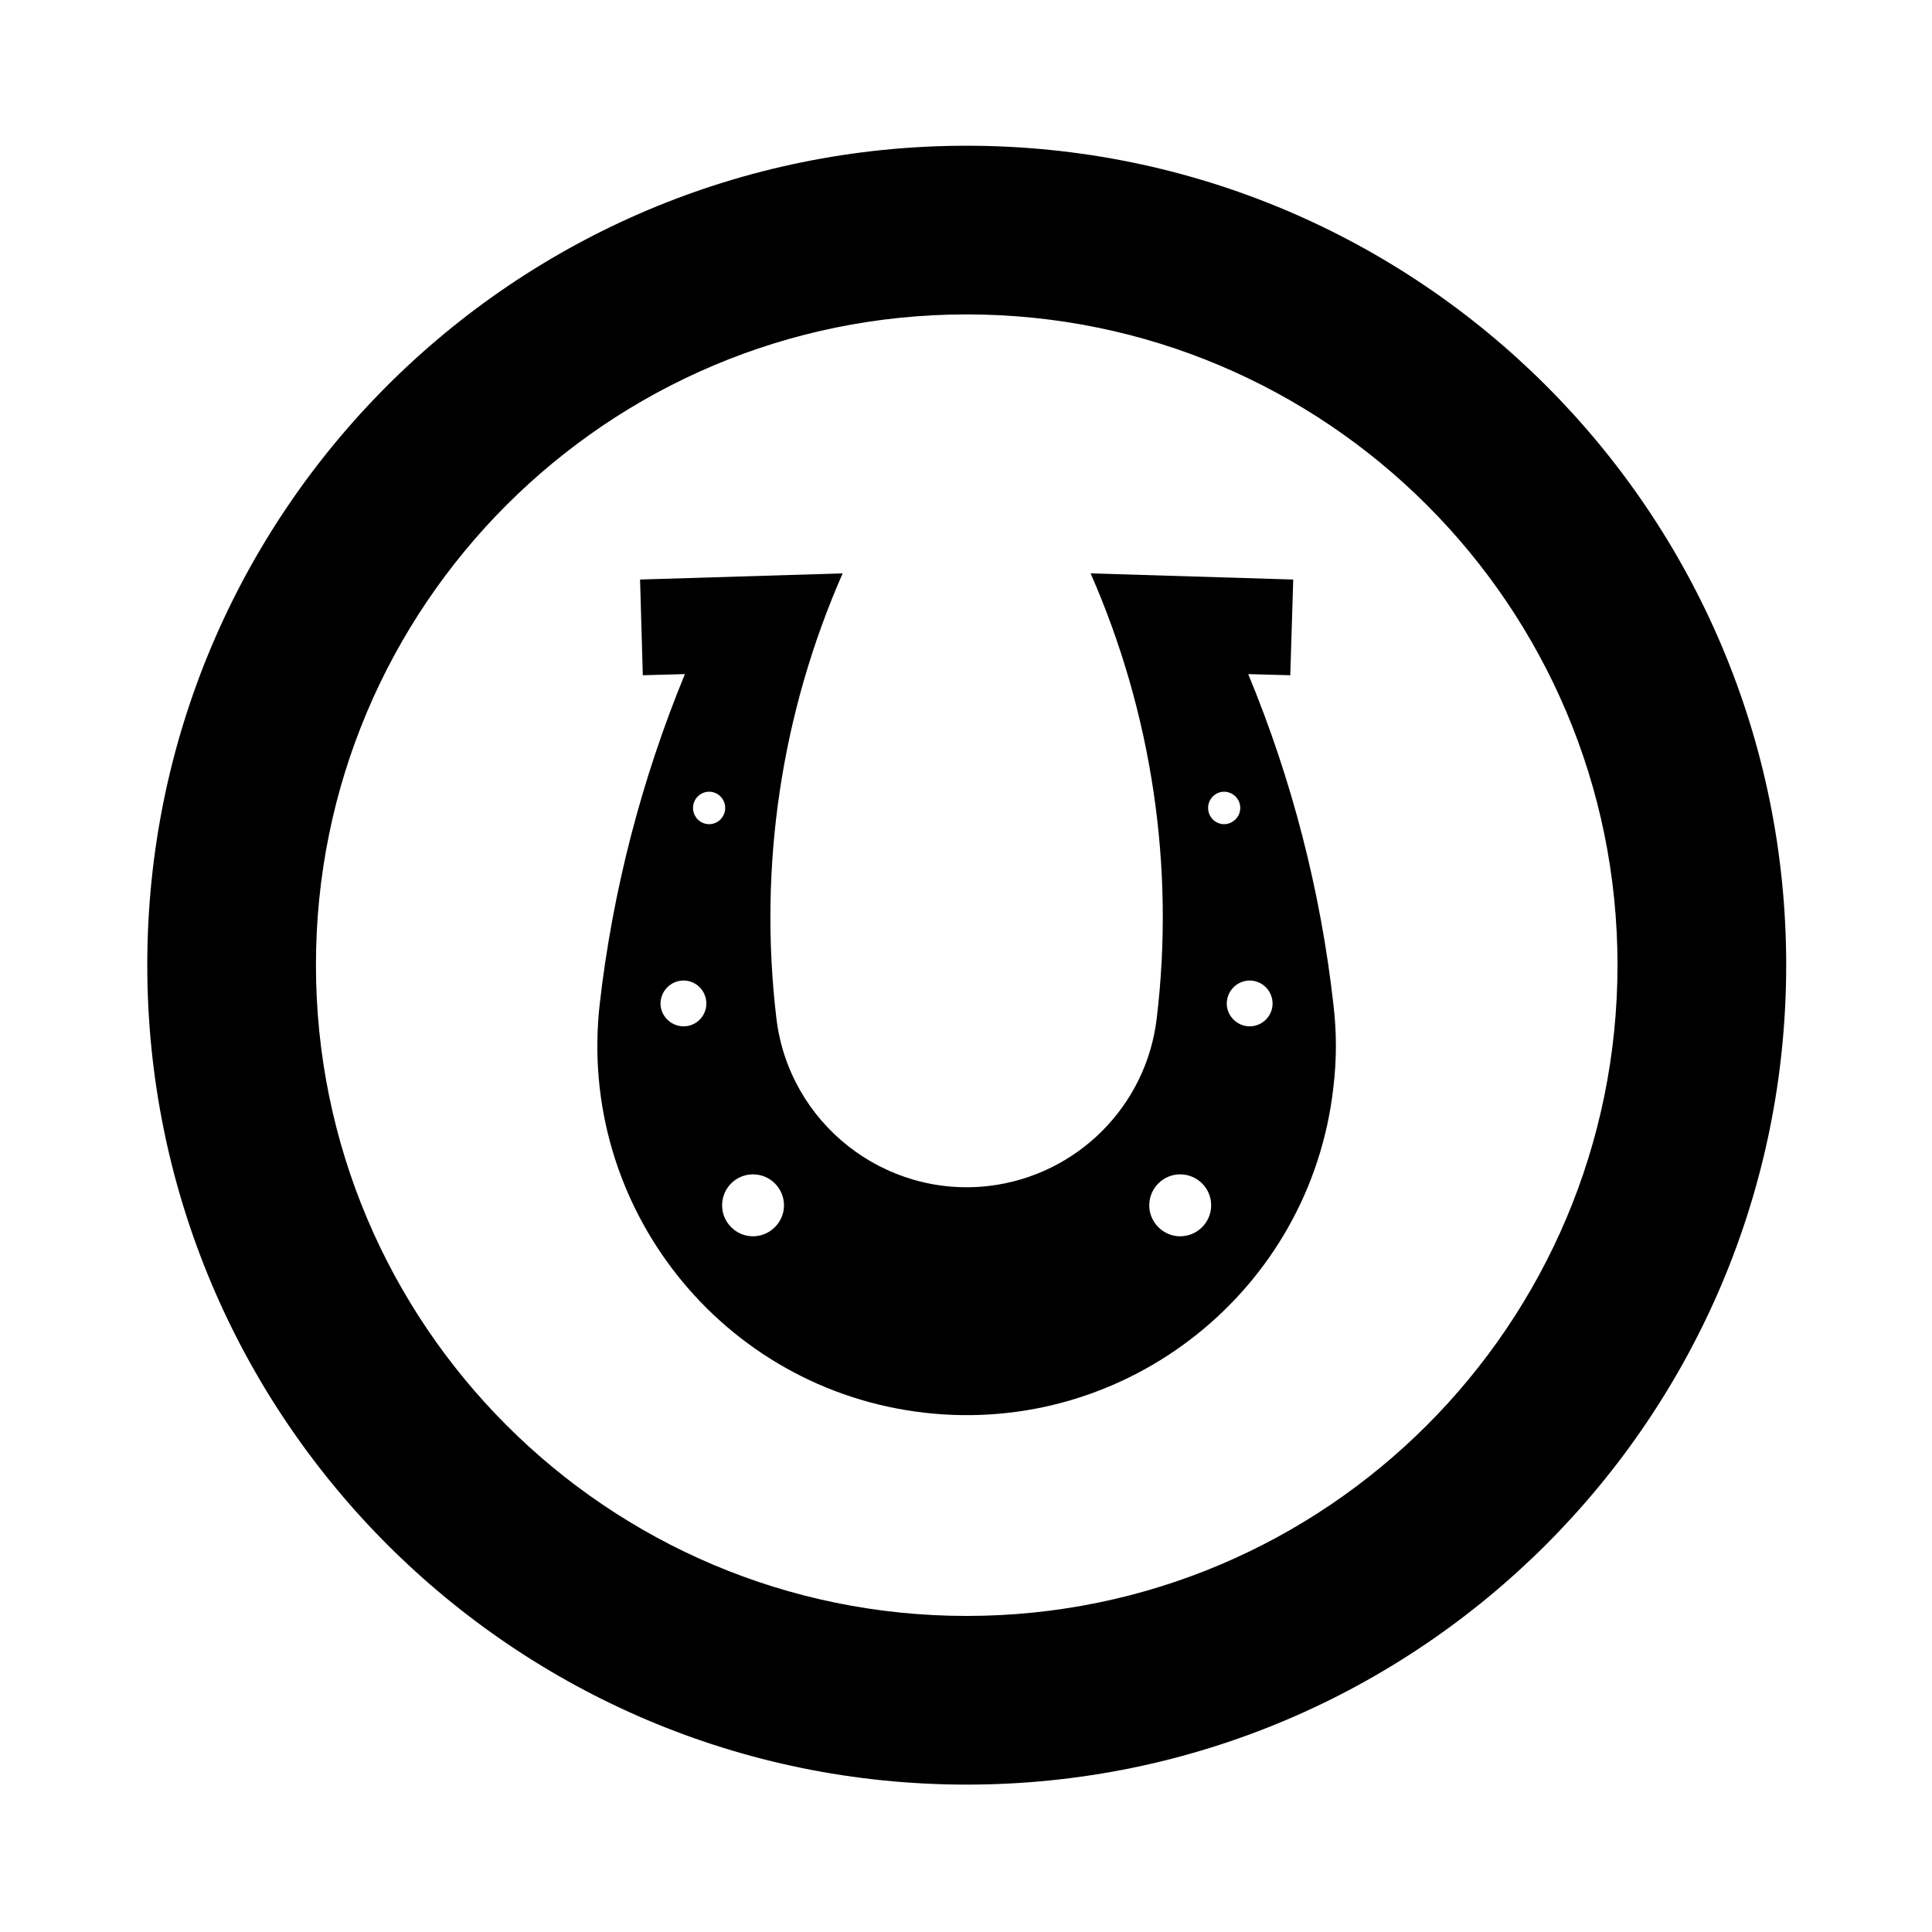
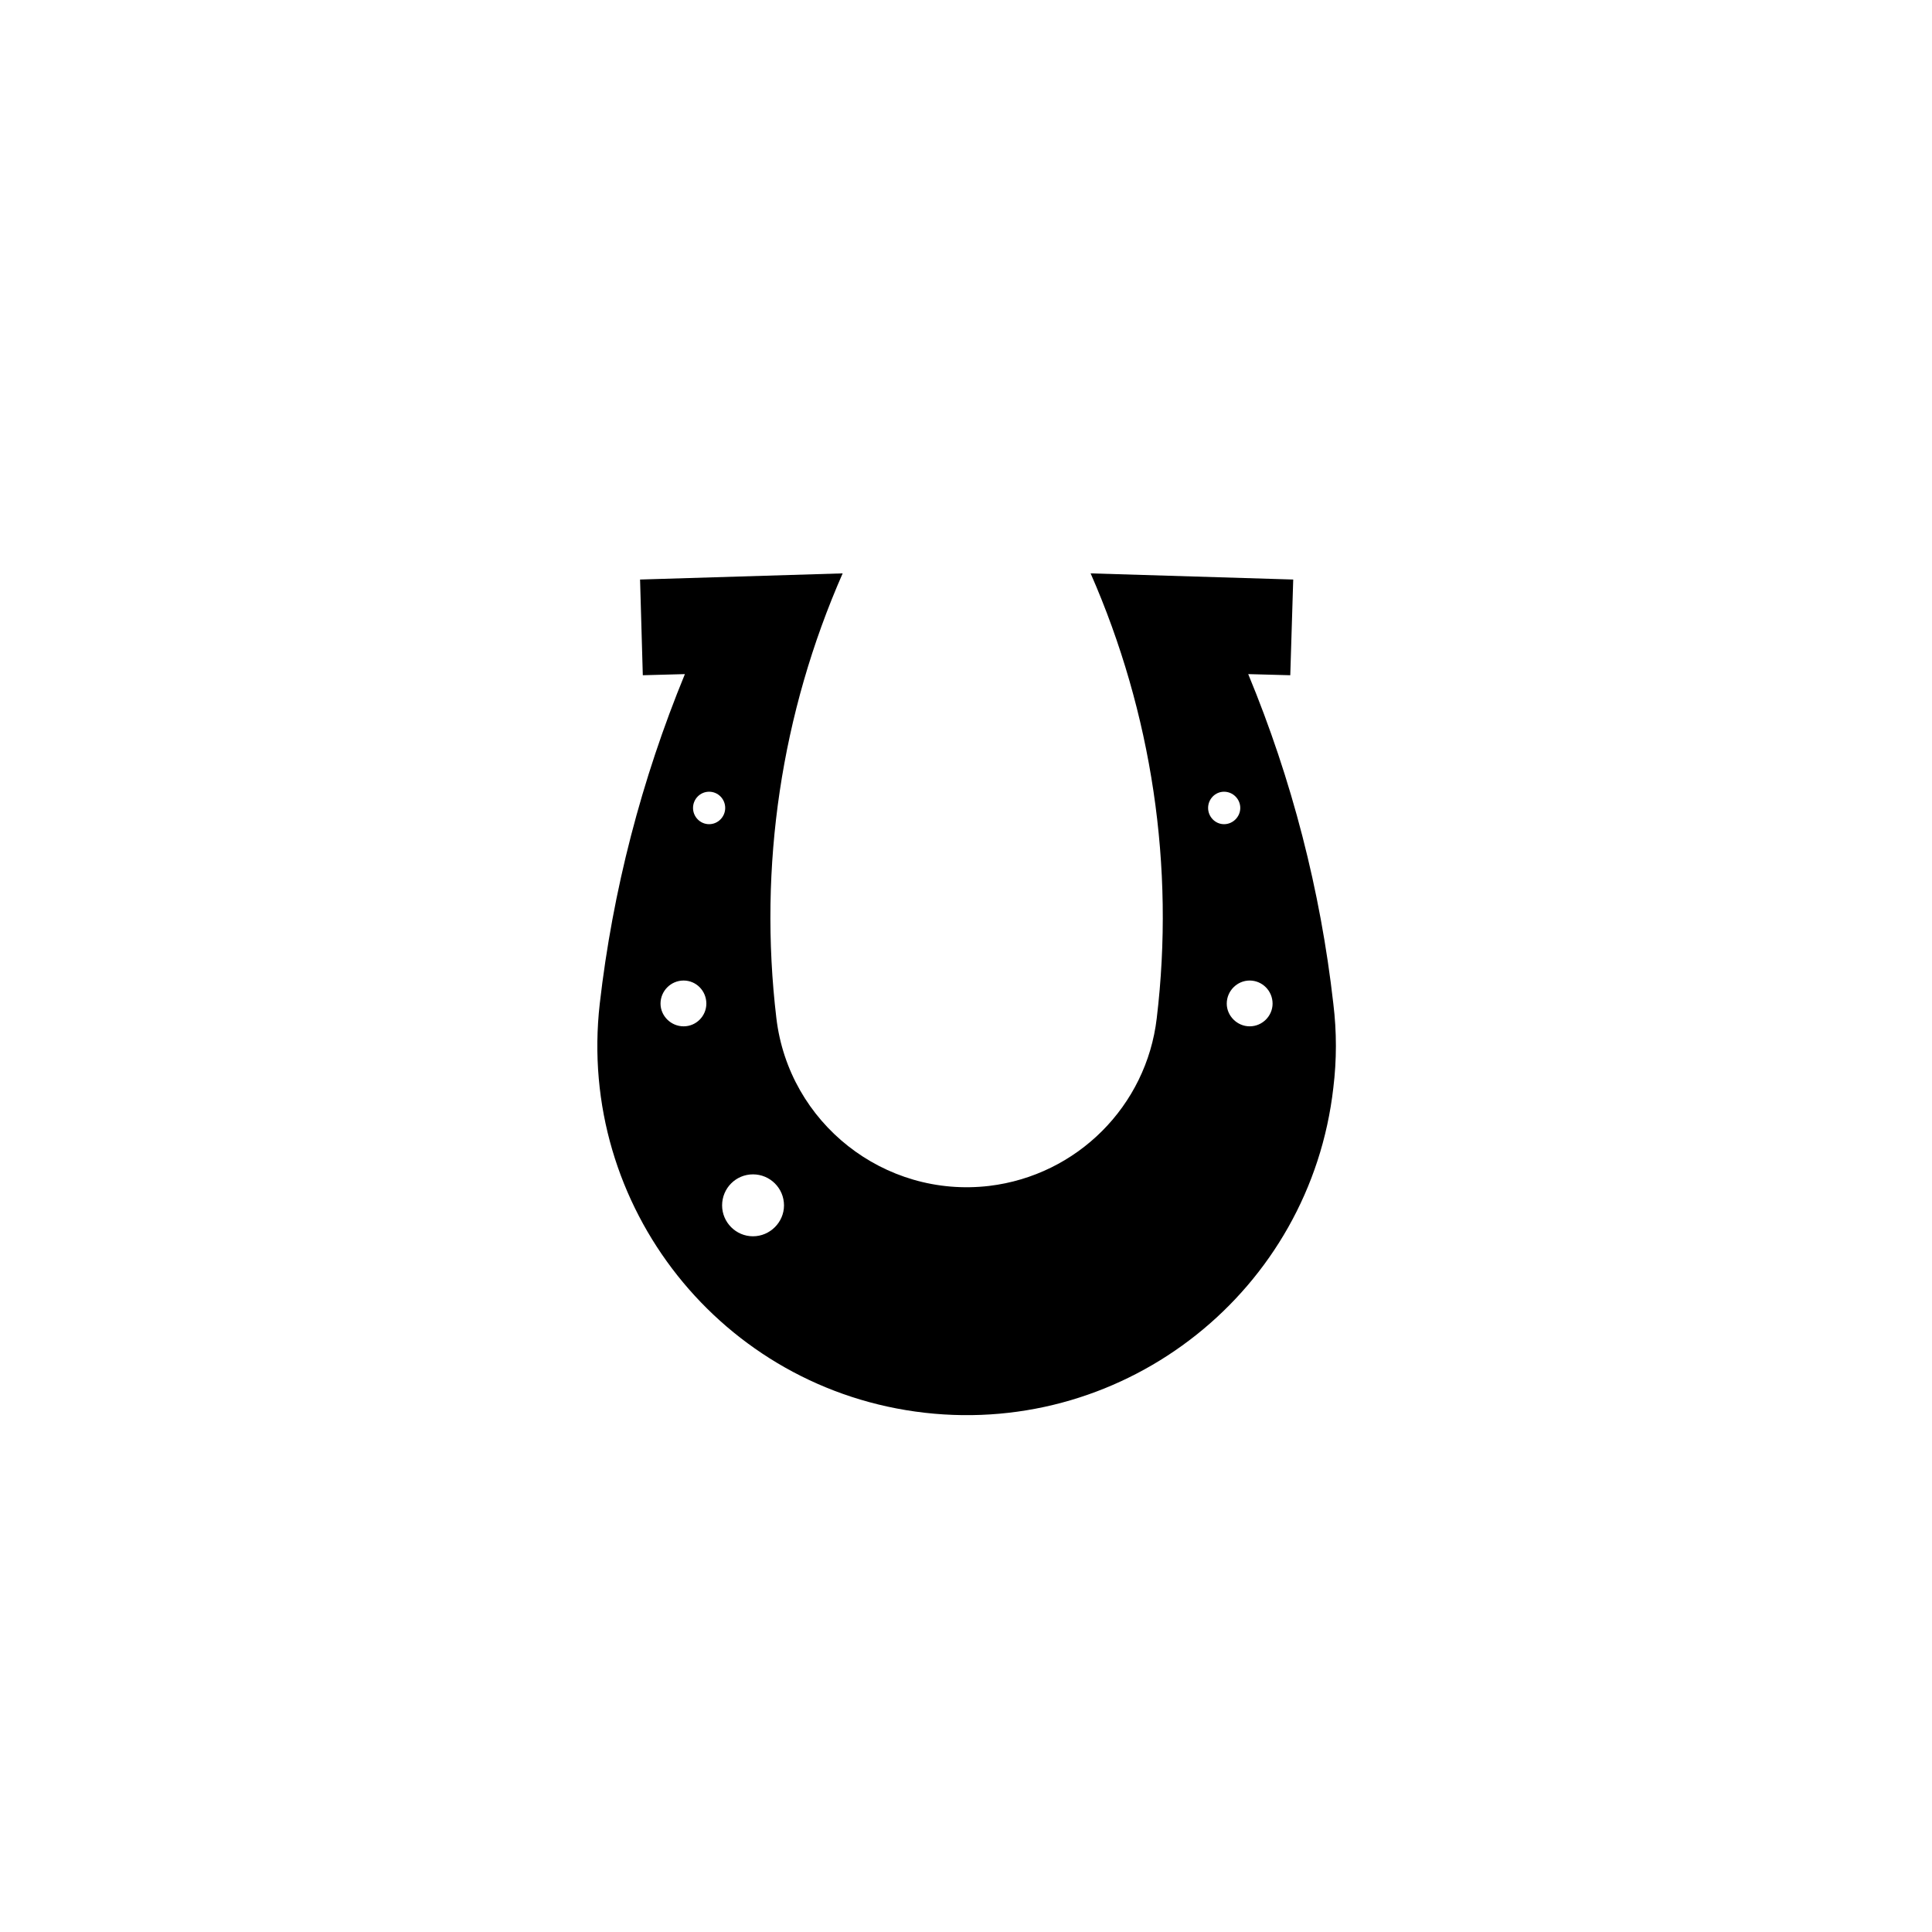
<svg xmlns="http://www.w3.org/2000/svg" fill="#000000" width="800px" height="800px" version="1.1" viewBox="144 144 512 512">
  <g>
-     <path d="m617.36 399.72c0 119.97-97.27 217.22-217.18 217.22-119.96 0-217.15-97.254-217.15-217.22 0-119.92 97.191-217.1 217.15-217.1 119.91 0 217.18 97.184 217.18 217.1zm-44.703 0c0-95.16-77.238-172.4-172.48-172.4-95.246 0-172.45 77.238-172.45 172.4 0 95.289 77.203 172.52 172.45 172.52 95.238 0 172.48-77.234 172.48-172.52z" />
-     <path d="m302.94 410c3.445-30.008 11.07-59.418 22.566-87.355l-11.156 0.301-0.727-25.363 53.691-1.633c-16.273 37.031-22.344 77.668-17.566 117.89 3.309 27.809 28.59 47.723 56.41 44.438 23.293-2.801 41.672-21.18 44.391-44.438 4.82-40.219-1.289-80.863-17.523-117.89l53.691 1.633-0.781 25.363-11.145-0.301c11.574 27.938 19.16 57.348 22.555 87.355 0.906 7.453 0.906 14.848 0 22.277-6.109 53.68-54.633 92.227-108.29 86.117-53.734-6.133-92.23-54.652-86.117-108.39zm48.828 53.445c0-4.57-3.699-8.227-8.219-8.227-4.523 0-8.184 3.656-8.184 8.227 0 4.469 3.656 8.184 8.184 8.184 4.519-0.004 8.219-3.723 8.219-8.184zm-20.578-53.477c0-3.367-2.676-6.117-6.027-6.117-3.367 0-6.117 2.75-6.117 6.117 0 3.258 2.75 6.019 6.117 6.019 3.356 0.008 6.027-2.754 6.027-6.019zm4.996-51.852c0-2.367-1.895-4.301-4.266-4.301-2.363 0-4.262 1.941-4.262 4.301 0 2.344 1.898 4.301 4.262 4.301 2.371 0.004 4.266-1.961 4.266-4.301zm145.06 51.852c0-3.367-2.715-6.117-6.074-6.117-3.309 0-6.07 2.75-6.07 6.117 0 3.258 2.762 6.019 6.07 6.019 3.359 0.008 6.074-2.754 6.074-6.019zm-8.562-51.852c0-2.367-1.941-4.301-4.301-4.301-2.332 0-4.223 1.941-4.223 4.301 0 2.344 1.891 4.301 4.223 4.301 2.359 0.004 4.301-1.961 4.301-4.301zm-7.715 105.33c0-4.57-3.664-8.227-8.223-8.227-4.484 0-8.184 3.656-8.184 8.227 0 4.469 3.699 8.184 8.184 8.184 4.566-0.004 8.223-3.723 8.223-8.184z" />
+     <path d="m302.94 410c3.445-30.008 11.07-59.418 22.566-87.355l-11.156 0.301-0.727-25.363 53.691-1.633c-16.273 37.031-22.344 77.668-17.566 117.89 3.309 27.809 28.59 47.723 56.41 44.438 23.293-2.801 41.672-21.18 44.391-44.438 4.82-40.219-1.289-80.863-17.523-117.89l53.691 1.633-0.781 25.363-11.145-0.301c11.574 27.938 19.16 57.348 22.555 87.355 0.906 7.453 0.906 14.848 0 22.277-6.109 53.68-54.633 92.227-108.29 86.117-53.734-6.133-92.23-54.652-86.117-108.39zm48.828 53.445c0-4.57-3.699-8.227-8.219-8.227-4.523 0-8.184 3.656-8.184 8.227 0 4.469 3.656 8.184 8.184 8.184 4.519-0.004 8.219-3.723 8.219-8.184zm-20.578-53.477c0-3.367-2.676-6.117-6.027-6.117-3.367 0-6.117 2.75-6.117 6.117 0 3.258 2.75 6.019 6.117 6.019 3.356 0.008 6.027-2.754 6.027-6.019zm4.996-51.852c0-2.367-1.895-4.301-4.266-4.301-2.363 0-4.262 1.941-4.262 4.301 0 2.344 1.898 4.301 4.262 4.301 2.371 0.004 4.266-1.961 4.266-4.301zm145.06 51.852c0-3.367-2.715-6.117-6.074-6.117-3.309 0-6.07 2.75-6.07 6.117 0 3.258 2.762 6.019 6.07 6.019 3.359 0.008 6.074-2.754 6.074-6.019zm-8.562-51.852c0-2.367-1.941-4.301-4.301-4.301-2.332 0-4.223 1.941-4.223 4.301 0 2.344 1.891 4.301 4.223 4.301 2.359 0.004 4.301-1.961 4.301-4.301zm-7.715 105.33z" />
  </g>
</svg>